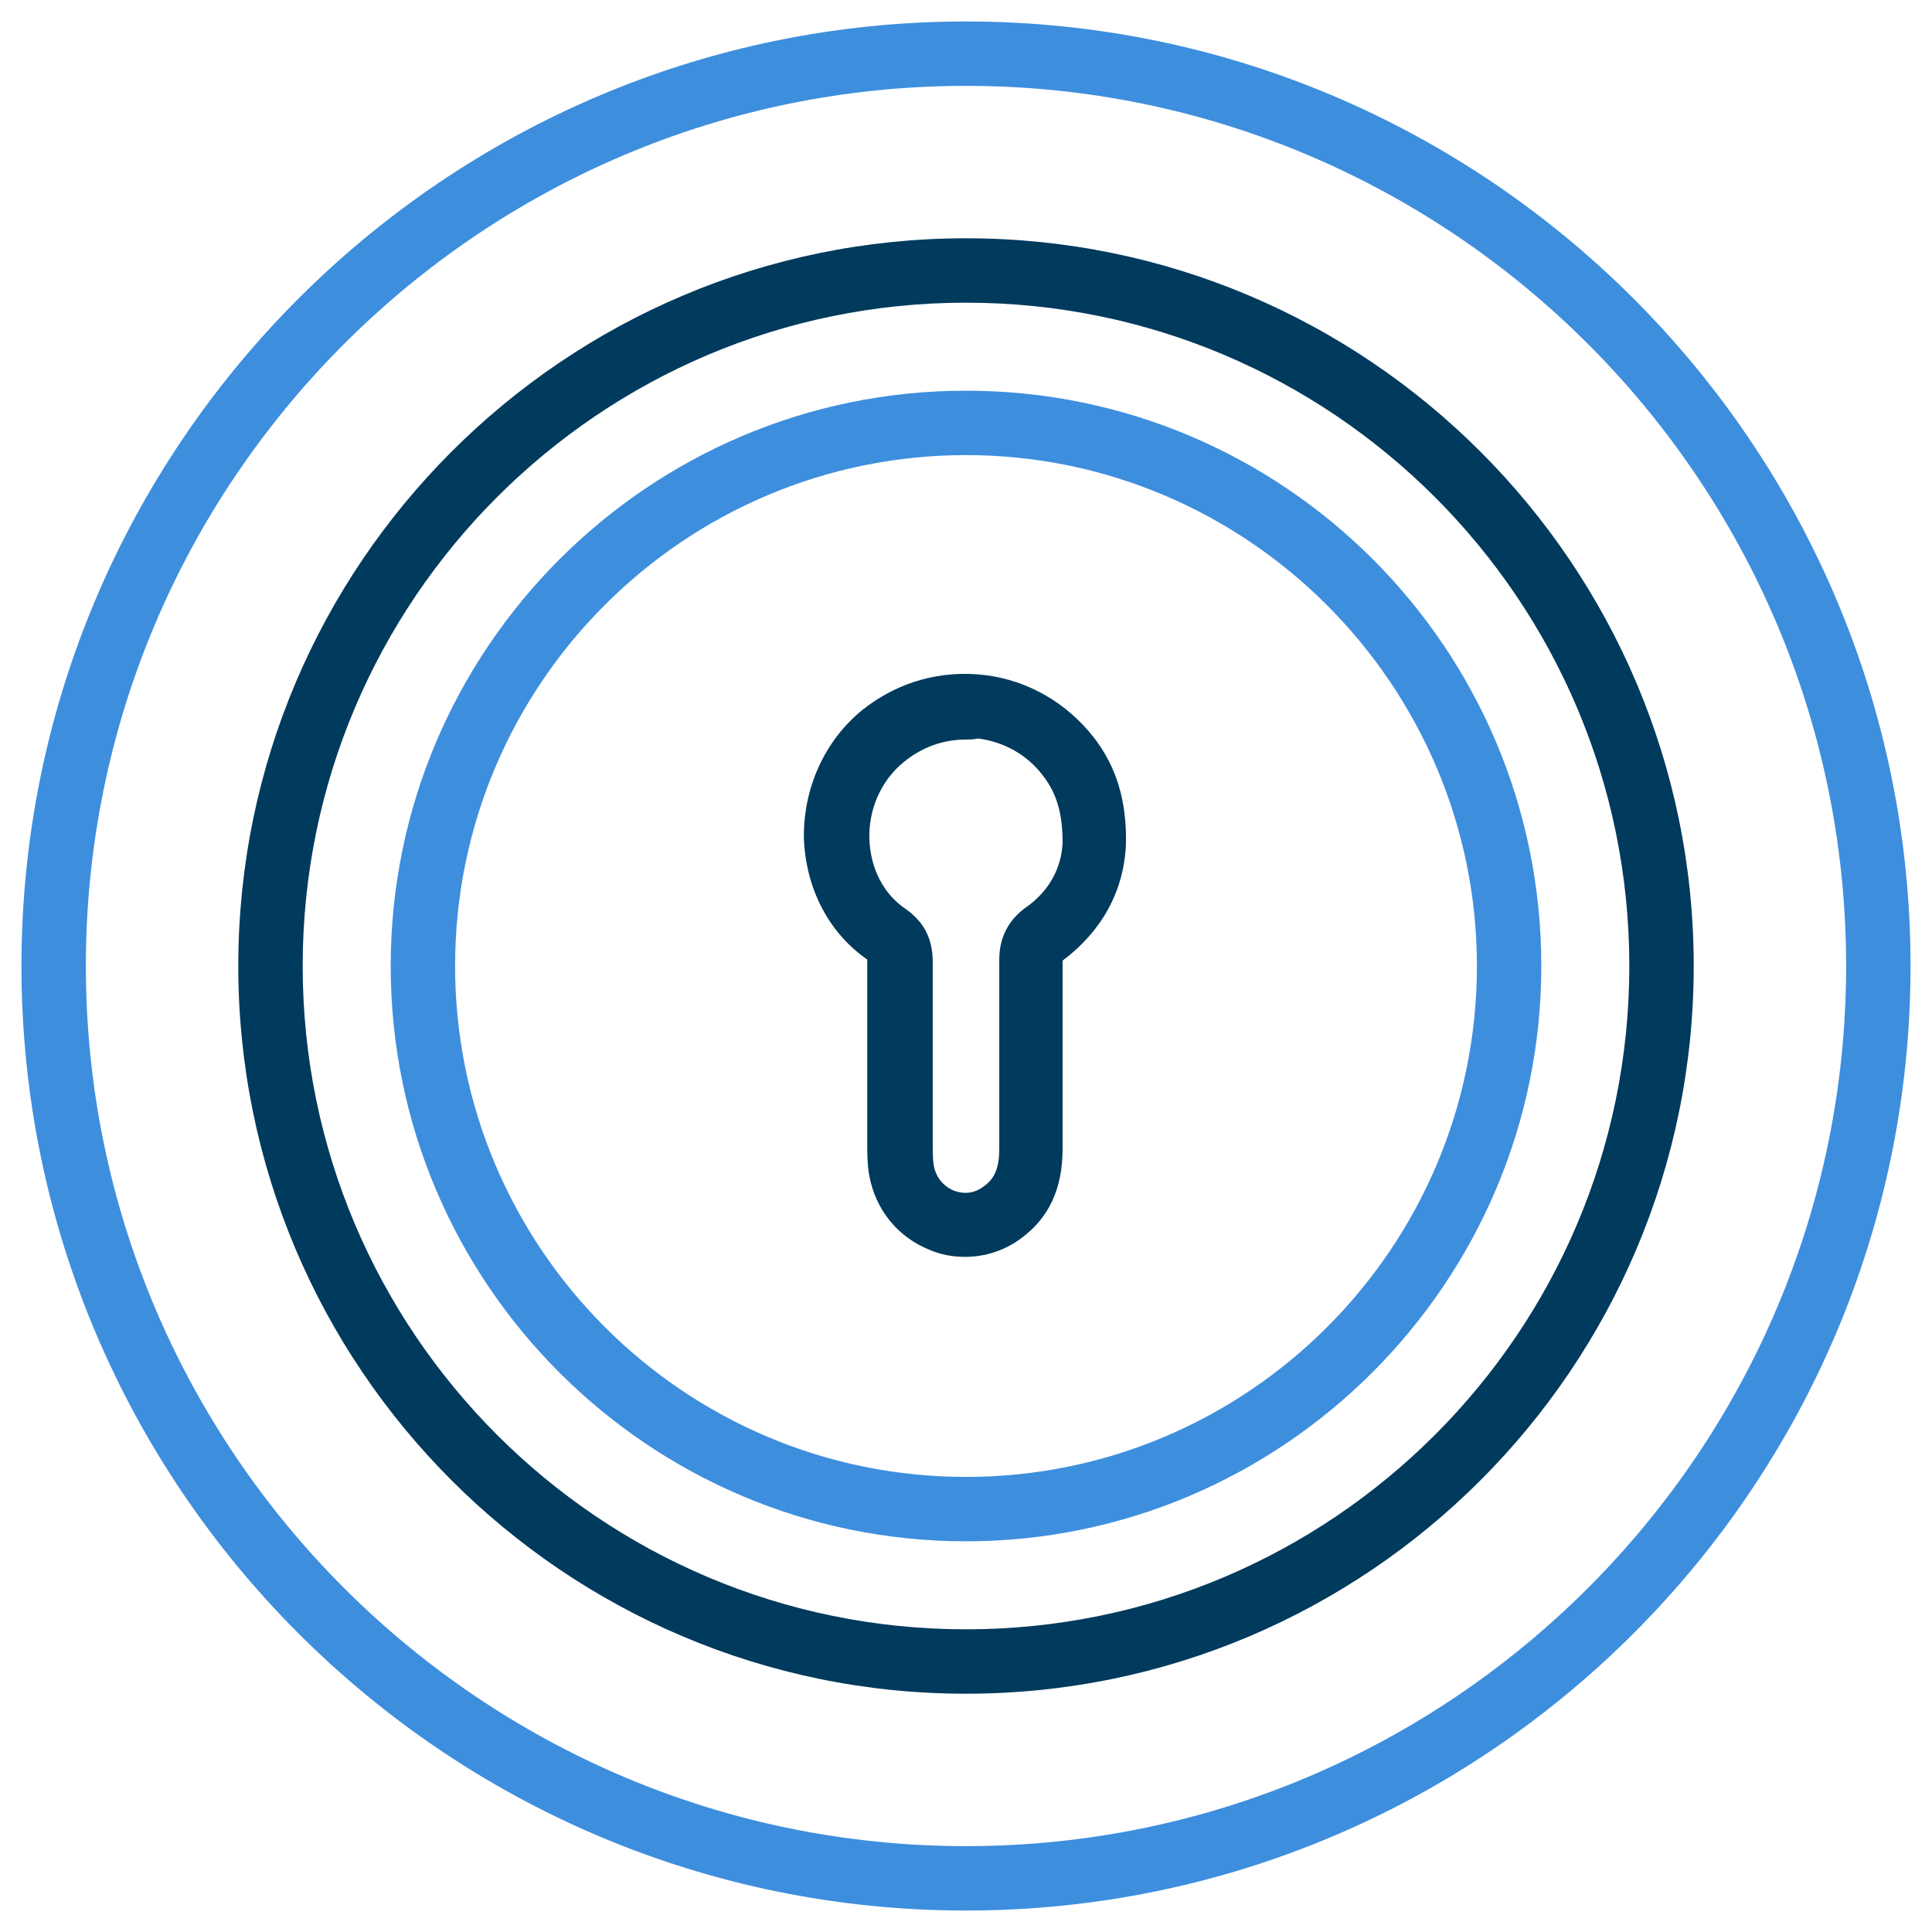
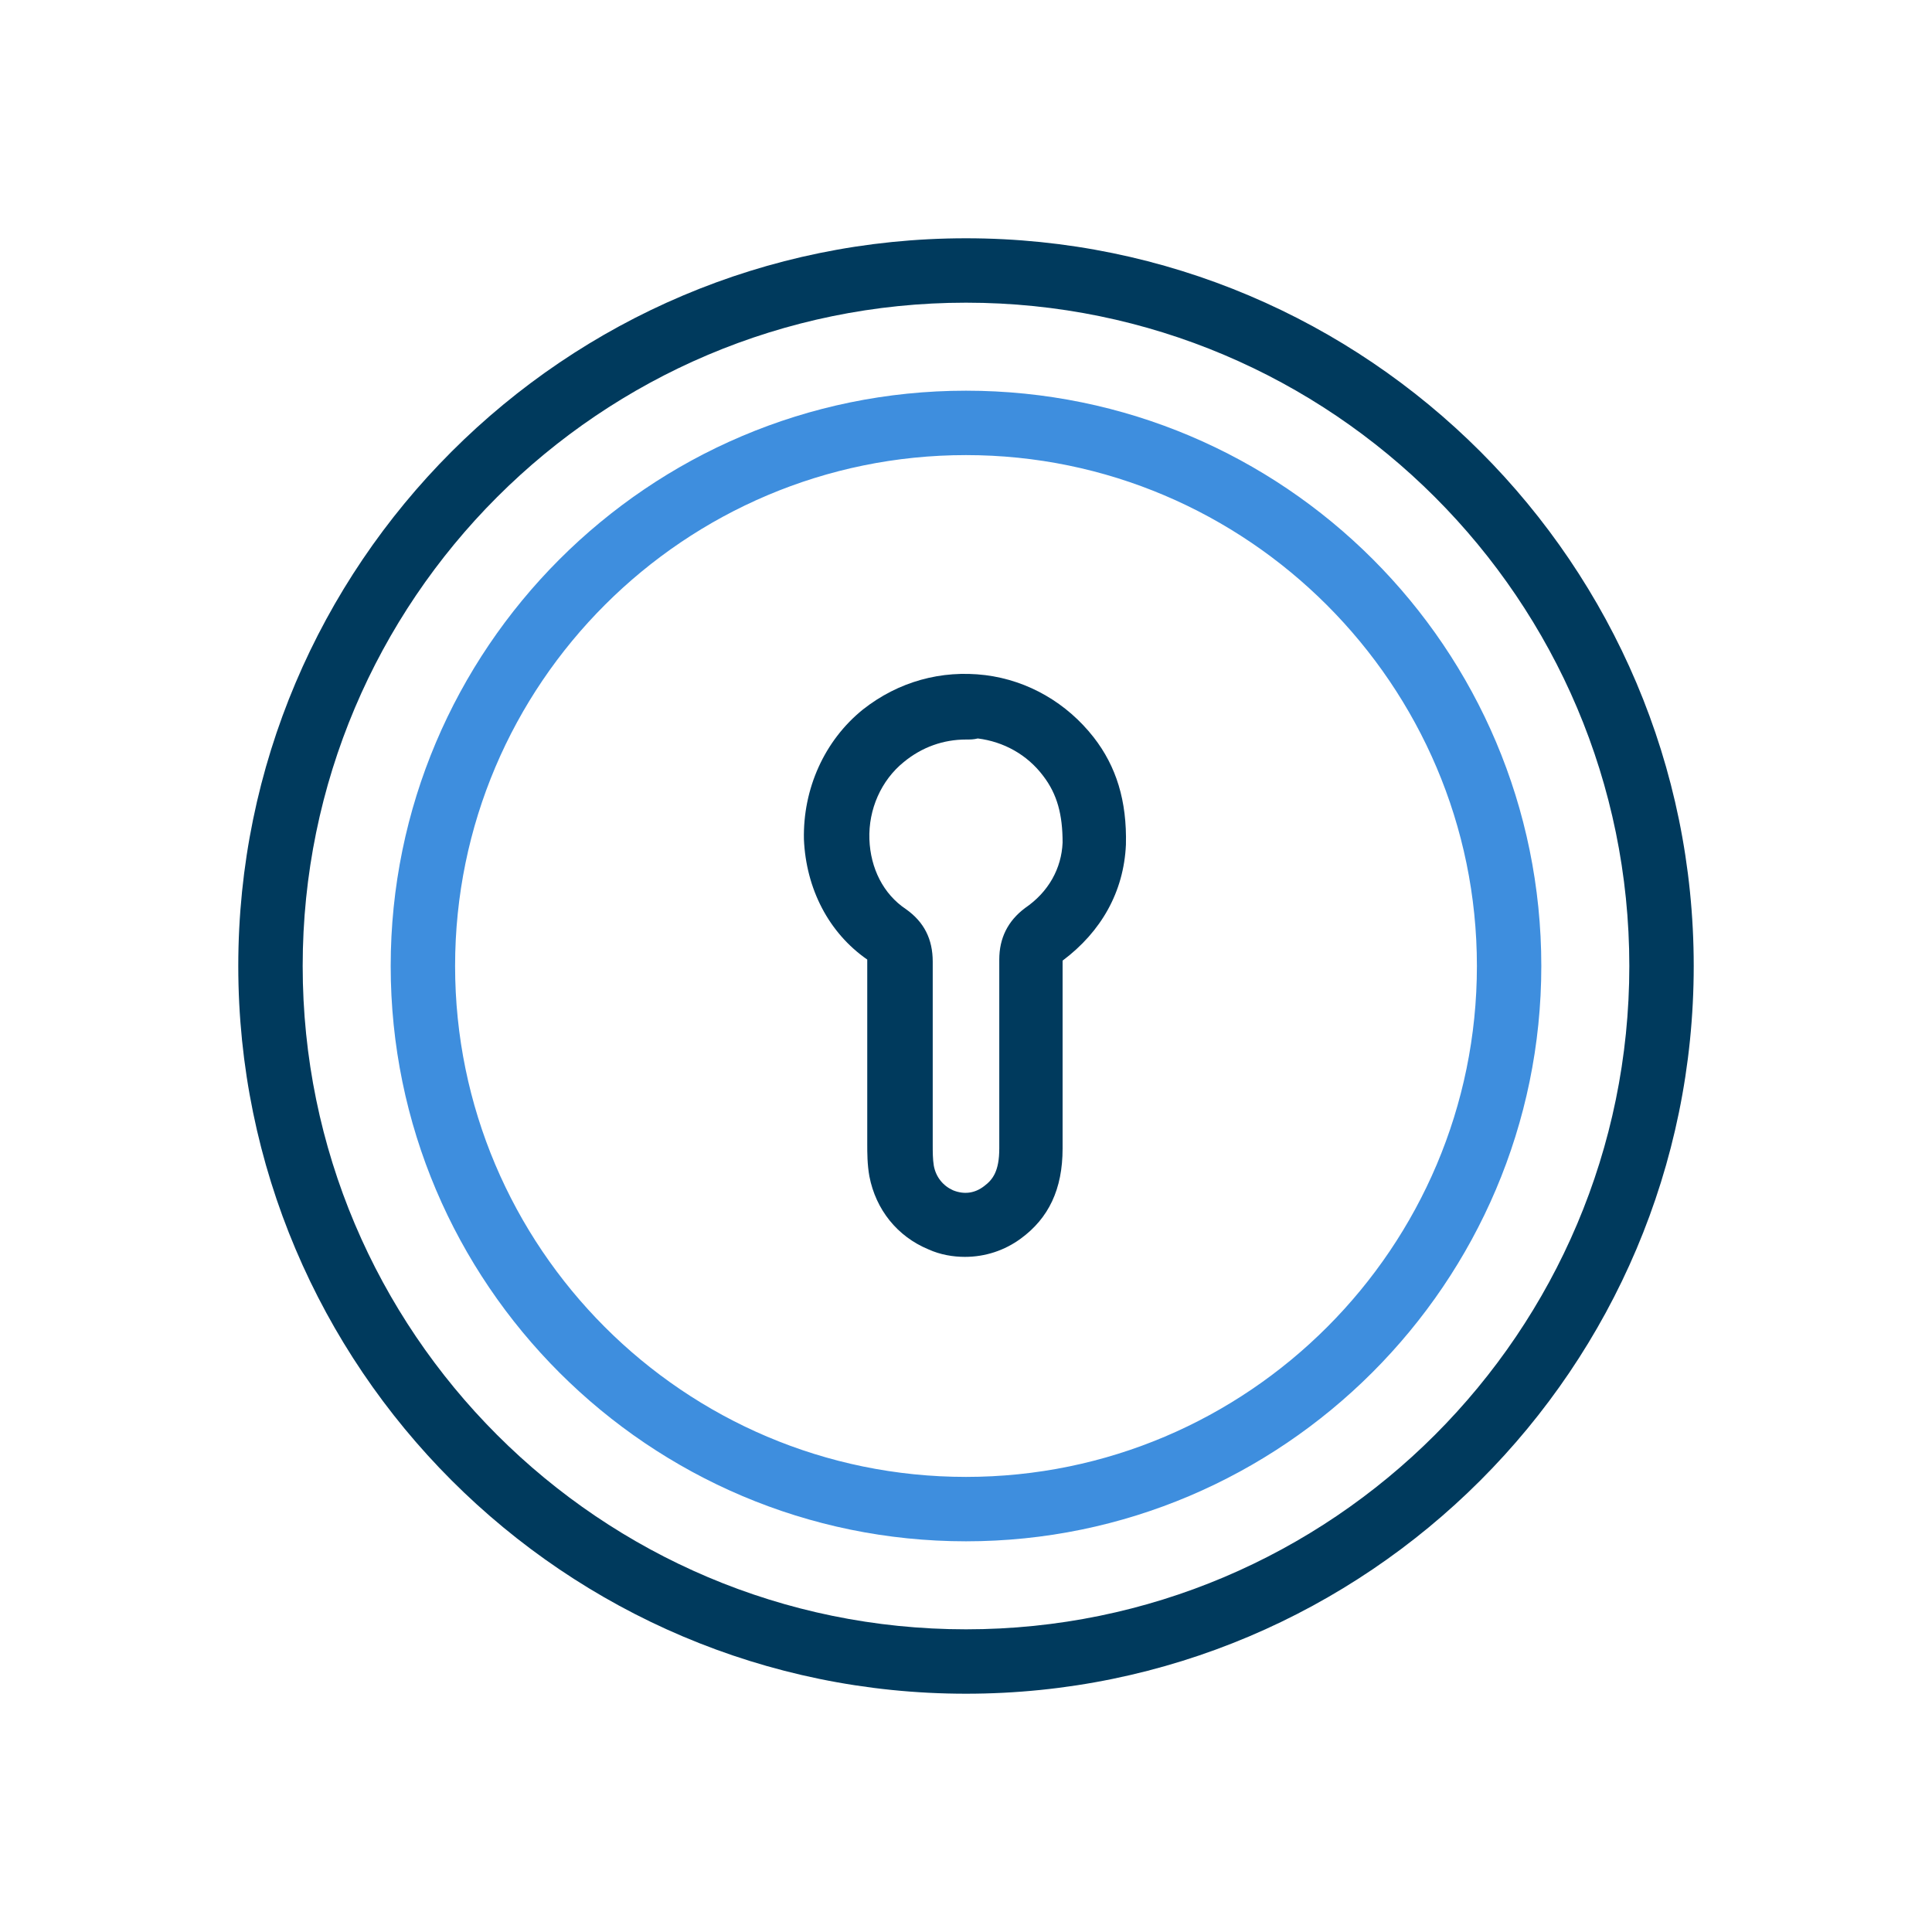
<svg xmlns="http://www.w3.org/2000/svg" version="1.1" id="Layer_1" x="0px" y="0px" viewBox="0 0 180 180" style="enable-background:new 0 0 180 180;" xml:space="preserve">
  <style type="text/css">
	.st0{fill:#3E8EDE;}
	.st1{fill:#003A5D;}
</style>
  <g id="XMLID_58_">
    <g id="XMLID_57_">
      <path id="XMLID_84_" class="st0" d="M90,143.6c-29.5,0-53.6-24-53.6-53.6c0-29.5,24-53.6,53.6-53.6s53.6,24,53.6,53.6    C143.6,119.5,119.5,143.6,90,143.6z M90,42.4c-26.2,0-47.6,21.3-47.6,47.6c0,26.2,21.3,47.6,47.6,47.6s47.6-21.4,47.6-47.6    C137.6,63.8,116.2,42.4,90,42.4z" />
    </g>
    <g id="XMLID_56_">
-       <path id="XMLID_81_" class="st1" d="M89.9,117.1c-1.1,0-2.3-0.2-3.4-0.7c-2.9-1.2-4.9-3.7-5.5-6.8c-0.2-1.1-0.2-2.2-0.2-3    c0-6.4,0-11.8,0-17.2c-3.6-2.5-5.7-6.6-5.9-11.2c-0.1-4.7,1.9-9.2,5.5-12.1c3.3-2.6,7.3-3.7,11.4-3.2c4,0.5,7.6,2.6,10.1,5.8    c2.1,2.7,3.1,5.9,3,10c-0.2,4.4-2.3,8.1-5.9,10.8c0,5.8,0,11.6,0,17.3l0,0.2c0,3.8-1.3,6.5-3.9,8.4    C93.6,116.5,91.8,117.1,89.9,117.1z M90,68.9c-2.1,0-4.1,0.7-5.8,2.1c-2.1,1.7-3.3,4.4-3.2,7.2c0.1,2.7,1.3,5.1,3.4,6.5    c1.7,1.2,2.5,2.8,2.5,4.9c0,5.4,0,10.7,0,17.1c0,0.6,0,1.3,0.1,1.9c0.2,1.1,0.9,1.9,1.8,2.3c1,0.4,2,0.3,2.9-0.4    c0.8-0.6,1.4-1.4,1.4-3.5l0-0.2c0-5.7,0-11.6,0-17.4c0-2,0.8-3.6,2.4-4.8l0,0c2.2-1.5,3.4-3.7,3.5-6.1c0-2.6-0.5-4.5-1.8-6.2    c-1.5-2-3.7-3.2-6.1-3.5C90.7,68.9,90.4,68.9,90,68.9z" />
+       <path id="XMLID_81_" class="st1" d="M89.9,117.1c-1.1,0-2.3-0.2-3.4-0.7c-2.9-1.2-4.9-3.7-5.5-6.8c-0.2-1.1-0.2-2.2-0.2-3    c0-6.4,0-11.8,0-17.2c-3.6-2.5-5.7-6.6-5.9-11.2c-0.1-4.7,1.9-9.2,5.5-12.1c3.3-2.6,7.3-3.7,11.4-3.2c4,0.5,7.6,2.6,10.1,5.8    c2.1,2.7,3.1,5.9,3,10c-0.2,4.4-2.3,8.1-5.9,10.8c0,5.8,0,11.6,0,17.3l0,0.2c0,3.8-1.3,6.5-3.9,8.4    C93.6,116.5,91.8,117.1,89.9,117.1M90,68.9c-2.1,0-4.1,0.7-5.8,2.1c-2.1,1.7-3.3,4.4-3.2,7.2c0.1,2.7,1.3,5.1,3.4,6.5    c1.7,1.2,2.5,2.8,2.5,4.9c0,5.4,0,10.7,0,17.1c0,0.6,0,1.3,0.1,1.9c0.2,1.1,0.9,1.9,1.8,2.3c1,0.4,2,0.3,2.9-0.4    c0.8-0.6,1.4-1.4,1.4-3.5l0-0.2c0-5.7,0-11.6,0-17.4c0-2,0.8-3.6,2.4-4.8l0,0c2.2-1.5,3.4-3.7,3.5-6.1c0-2.6-0.5-4.5-1.8-6.2    c-1.5-2-3.7-3.2-6.1-3.5C90.7,68.9,90.4,68.9,90,68.9z" />
    </g>
    <g id="XMLID_55_">
-       <path id="XMLID_78_" class="st0" d="M90,178c-48.5,0-88-39.5-88-88C2,41.5,41.5,2,90,2c48.5,0,88,39.5,88,88    C178,138.5,138.5,178,90,178z M90,8C44.8,8,8,44.8,8,90c0,45.2,36.8,82,82,82c45.2,0,82-36.8,82-82C172,44.8,135.2,8,90,8z" />
-     </g>
+       </g>
    <g id="XMLID_54_">
      <path id="XMLID_75_" class="st1" d="M90,157.8c-37.4,0-67.8-30.4-67.8-67.8c0-37.4,30.4-67.8,67.8-67.8s67.8,30.4,67.8,67.8    C157.8,127.4,127.4,157.8,90,157.8z M90,28.2c-34.1,0-61.8,27.7-61.8,61.8c0,34.1,27.7,61.8,61.8,61.8s61.8-27.7,61.8-61.8    C151.8,55.9,124.1,28.2,90,28.2z" />
    </g>
  </g>
</svg>